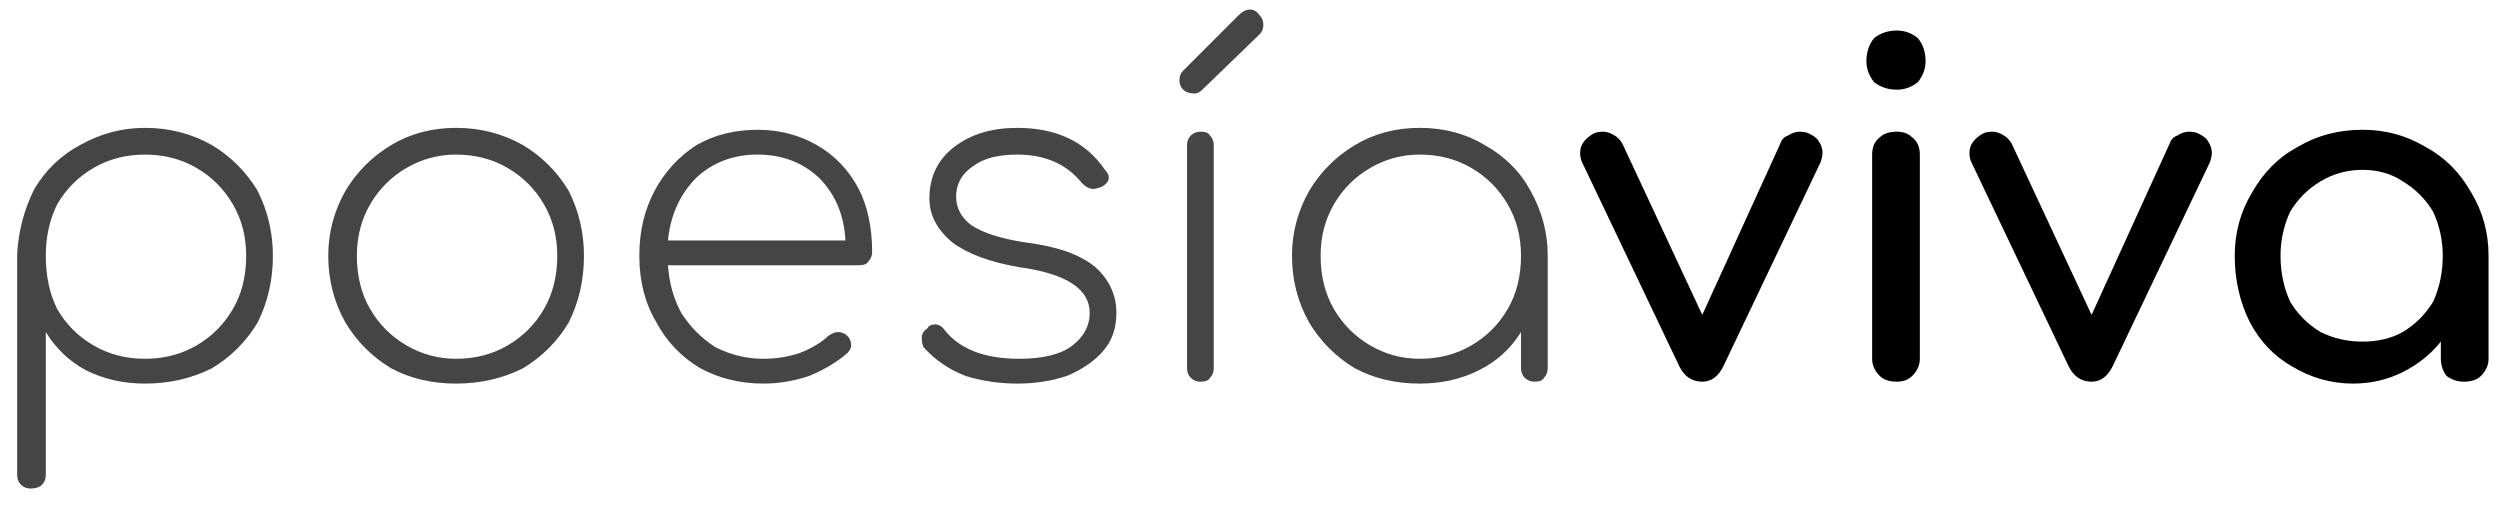
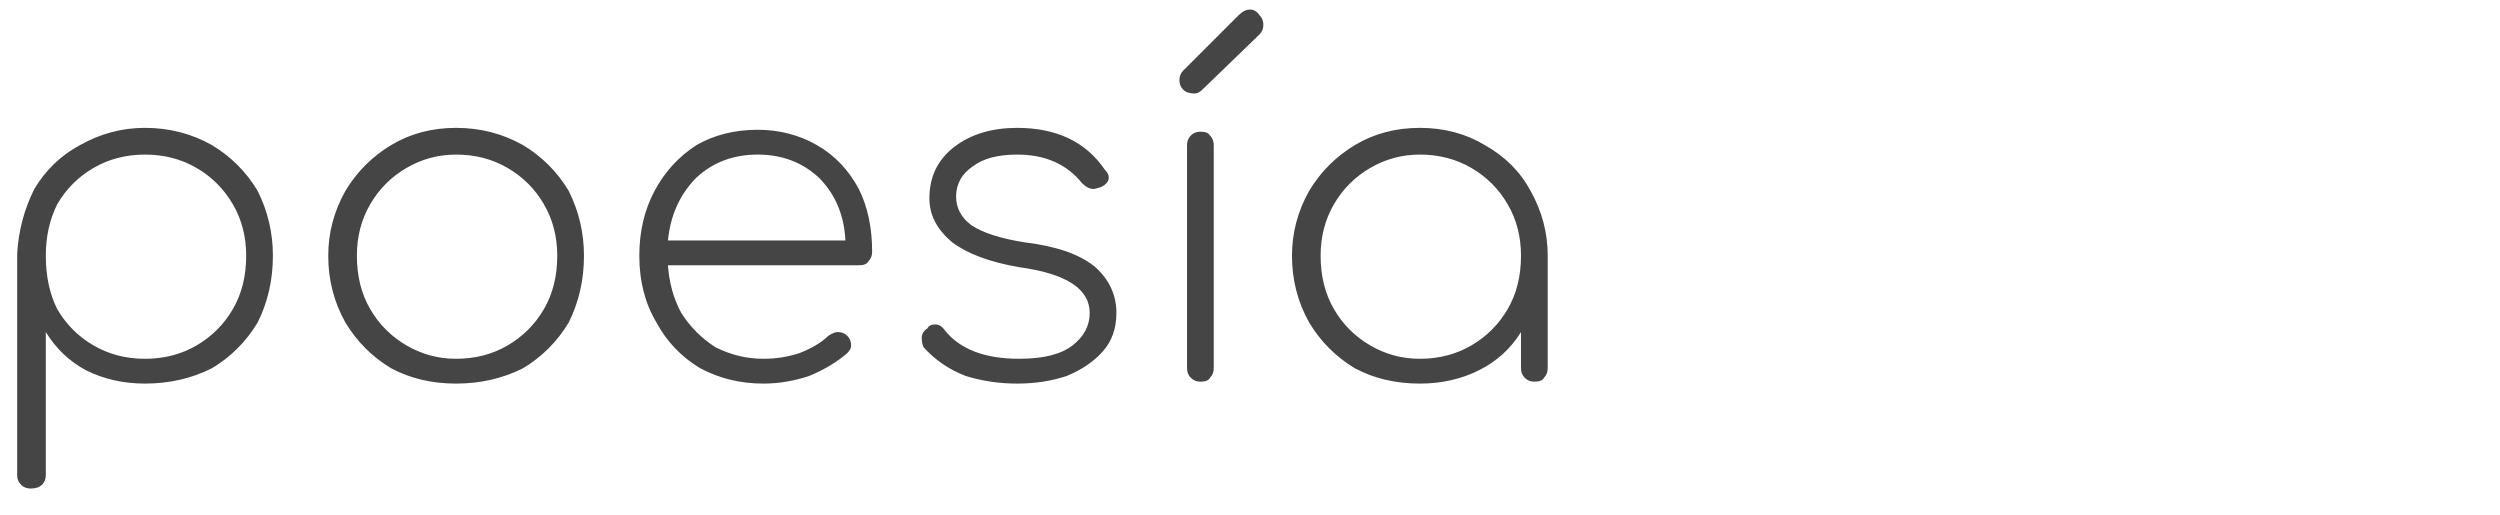
<svg xmlns="http://www.w3.org/2000/svg" version="1.2" viewBox="0 0 131 27" width="131" height="27">
  <title>New Project</title>
  <style>
		.s0 { fill: #454545 } 
		.s1 { fill: #000000 } 
	</style>
  <path id="poesíaviva" class="s0" aria-label="poesíaviva" d="m7.6 6.7q1.9 0 3.5 0.9 1.5 0.9 2.4 2.4 0.8 1.6 0.8 3.4 0 1.9-0.8 3.5-0.9 1.5-2.4 2.4-1.6 0.8-3.5 0.8-1.7 0-3.1-0.7-1.3-0.7-2.1-2v7.5q0 0.3-0.2 0.5-0.2 0.2-0.6 0.2-0.3 0-0.5-0.2-0.2-0.2-0.2-0.5v-11.5-0.1q0.1-1.8 0.9-3.4 0.9-1.5 2.4-2.3 1.6-0.9 3.4-0.9zm0 12.1q1.5 0 2.7-0.7 1.2-0.7 1.9-1.9 0.7-1.2 0.7-2.8 0-1.5-0.7-2.7-0.7-1.2-1.9-1.9-1.2-0.7-2.7-0.7-1.5 0-2.7 0.7-1.2 0.7-1.9 1.9-0.6 1.2-0.6 2.7 0 1.6 0.6 2.8 0.7 1.2 1.9 1.9 1.2 0.7 2.7 0.7zm16.3 1.3q-1.9 0-3.4-0.8-1.5-0.9-2.4-2.4-0.9-1.6-0.9-3.5 0-1.8 0.9-3.4 0.9-1.5 2.4-2.4 1.5-0.9 3.4-0.9 1.9 0 3.5 0.9 1.5 0.9 2.4 2.4 0.8 1.6 0.8 3.4 0 1.9-0.8 3.5-0.9 1.5-2.4 2.4-1.6 0.8-3.5 0.8zm0-1.3q1.5 0 2.7-0.7 1.2-0.7 1.9-1.9 0.7-1.2 0.7-2.8 0-1.5-0.7-2.7-0.7-1.2-1.9-1.9-1.2-0.7-2.7-0.7-1.4 0-2.6 0.7-1.2 0.7-1.9 1.9-0.7 1.2-0.7 2.7 0 1.6 0.7 2.8 0.7 1.2 1.9 1.9 1.2 0.7 2.6 0.7zm15.8-12q1.7 0 3.1 0.8 1.4 0.8 2.2 2.3 0.7 1.4 0.7 3.3 0 0.3-0.2 0.5-0.1 0.2-0.5 0.2h-10q0.1 1.4 0.7 2.5 0.7 1.1 1.8 1.8 1.2 0.6 2.5 0.6 1 0 1.9-0.3 1-0.4 1.5-0.9 0.3-0.2 0.5-0.2 0.3 0 0.5 0.2 0.2 0.2 0.2 0.5 0 0.2-0.2 0.4-0.8 0.7-2 1.2-1.2 0.4-2.4 0.4-1.8 0-3.3-0.8-1.5-0.9-2.3-2.4-0.9-1.5-0.9-3.5 0-1.9 0.8-3.4 0.8-1.5 2.2-2.4 1.4-0.8 3.2-0.8zm0 1.3q-1.9 0-3.2 1.2-1.3 1.3-1.5 3.3h9.3q-0.1-2-1.4-3.3-1.3-1.2-3.2-1.2zm13.6 12q-1.4 0-2.7-0.4-1.3-0.5-2.2-1.5-0.1-0.2-0.1-0.5 0-0.3 0.3-0.5 0.1-0.2 0.4-0.2 0.3 0 0.5 0.3 1.2 1.5 3.9 1.5 1.9 0 2.8-0.7 0.9-0.7 0.9-1.7 0-1.9-3.7-2.4-2.3-0.4-3.5-1.3-1.2-1-1.2-2.3 0-1.7 1.3-2.7 1.3-1 3.3-1 3.1 0 4.6 2.2 0.2 0.2 0.2 0.4 0 0.3-0.4 0.5-0.3 0.1-0.4 0.1-0.3 0-0.6-0.3-1.2-1.5-3.4-1.5-1.5 0-2.3 0.6-0.9 0.6-0.9 1.6 0 0.9 0.8 1.5 0.9 0.6 2.8 0.9 2.5 0.3 3.7 1.3 1.1 1 1.1 2.4 0 1.2-0.7 2-0.7 0.8-1.9 1.3-1.2 0.4-2.6 0.4zm9.6-0.1q-0.3 0-0.5-0.2-0.2-0.2-0.2-0.5v-11.7q0-0.3 0.2-0.5 0.2-0.2 0.5-0.2 0.4 0 0.5 0.2 0.2 0.2 0.2 0.5v11.7q0 0.3-0.2 0.5-0.1 0.2-0.5 0.2zm-0.3-15.1q-0.4 0-0.6-0.2-0.2-0.2-0.2-0.5 0-0.3 0.2-0.5l2.9-2.9q0.3-0.3 0.6-0.3 0.3 0 0.5 0.3 0.2 0.2 0.2 0.5 0 0.3-0.2 0.5l-3 2.9q-0.2 0.2-0.4 0.2zm11.8 1.8q1.9 0 3.4 0.9 1.6 0.9 2.4 2.4 0.9 1.6 0.9 3.4v5.9q0 0.3-0.2 0.5-0.1 0.2-0.5 0.2-0.3 0-0.5-0.2-0.2-0.2-0.2-0.5v-1.9q-0.8 1.3-2.2 2-1.4 0.7-3.1 0.7-1.9 0-3.4-0.8-1.5-0.9-2.4-2.4-0.9-1.6-0.9-3.5 0-1.8 0.9-3.4 0.9-1.5 2.4-2.4 1.5-0.9 3.4-0.9zm0 12.1q1.5 0 2.7-0.7 1.2-0.7 1.9-1.9 0.7-1.2 0.7-2.8 0-1.5-0.7-2.7-0.7-1.2-1.9-1.9-1.2-0.7-2.7-0.7-1.4 0-2.6 0.7-1.2 0.7-1.9 1.9-0.7 1.2-0.7 2.7 0 1.6 0.7 2.8 0.7 1.2 1.9 1.9 1.2 0.7 2.6 0.7z" />
-   <path id="poesíaviva" class="s1" aria-label="poesíaviva" d="m94.8 7q0.4 0.2 0.5 0.4 0.2 0.3 0.2 0.6 0 0.2-0.1 0.5l-5.1 10.7q-0.4 0.8-1.1 0.8-0.4 0-0.7-0.2-0.3-0.2-0.5-0.6l-5.1-10.7q-0.1-0.2-0.1-0.5 0-0.6 0.7-1 0.2-0.1 0.5-0.1 0.3 0 0.6 0.2 0.2 0.1 0.4 0.4l4.2 9 4.1-9q0.1-0.3 0.4-0.4 0.3-0.2 0.6-0.2 0.3 0 0.5 0.1zm4.6 13q-0.6 0-0.9-0.3-0.4-0.4-0.4-0.9v-10.7q0-0.6 0.4-0.9 0.3-0.3 0.9-0.3 0.5 0 0.8 0.3 0.4 0.3 0.4 0.9v10.7q0 0.5-0.4 0.9-0.3 0.3-0.8 0.3zm0-15.3q-0.7 0-1.2-0.4-0.4-0.5-0.4-1.1 0-0.7 0.4-1.2 0.5-0.4 1.2-0.4 0.6 0 1.1 0.4 0.4 0.5 0.4 1.2 0 0.6-0.4 1.1-0.5 0.4-1.1 0.4zm15.8 2.3q0.4 0.2 0.5 0.4 0.2 0.3 0.2 0.6 0 0.2-0.1 0.5l-5.1 10.7q-0.4 0.8-1.1 0.8-0.4 0-0.7-0.2-0.3-0.2-0.5-0.6l-5.1-10.7q-0.1-0.2-0.1-0.5 0-0.6 0.7-1 0.2-0.1 0.5-0.1 0.3 0 0.6 0.2 0.2 0.1 0.4 0.4l4.2 9 4.1-9q0.1-0.3 0.4-0.4 0.3-0.2 0.6-0.2 0.3 0 0.5 0.1zm8.6-0.2q1.8 0 3.3 0.9 1.5 0.8 2.4 2.4 0.9 1.5 0.9 3.3v5.4q0 0.5-0.4 0.9-0.3 0.3-0.9 0.3-0.5 0-0.9-0.3-0.3-0.4-0.3-0.9v-0.9q-0.8 1-2 1.6-1.2 0.6-2.6 0.6-1.7 0-3.2-0.9-1.4-0.8-2.2-2.3-0.8-1.6-0.8-3.5 0-1.8 0.9-3.3 0.9-1.6 2.4-2.4 1.5-0.9 3.4-0.9zm0 11.1q1.2 0 2.1-0.5 1-0.6 1.6-1.6 0.5-1.1 0.5-2.4 0-1.2-0.5-2.3-0.6-1-1.6-1.6-0.9-0.6-2.1-0.6-1.2 0-2.2 0.6-1 0.6-1.6 1.6-0.5 1.1-0.5 2.3 0 1.3 0.5 2.4 0.6 1 1.6 1.6 1 0.5 2.2 0.5z" />
</svg>